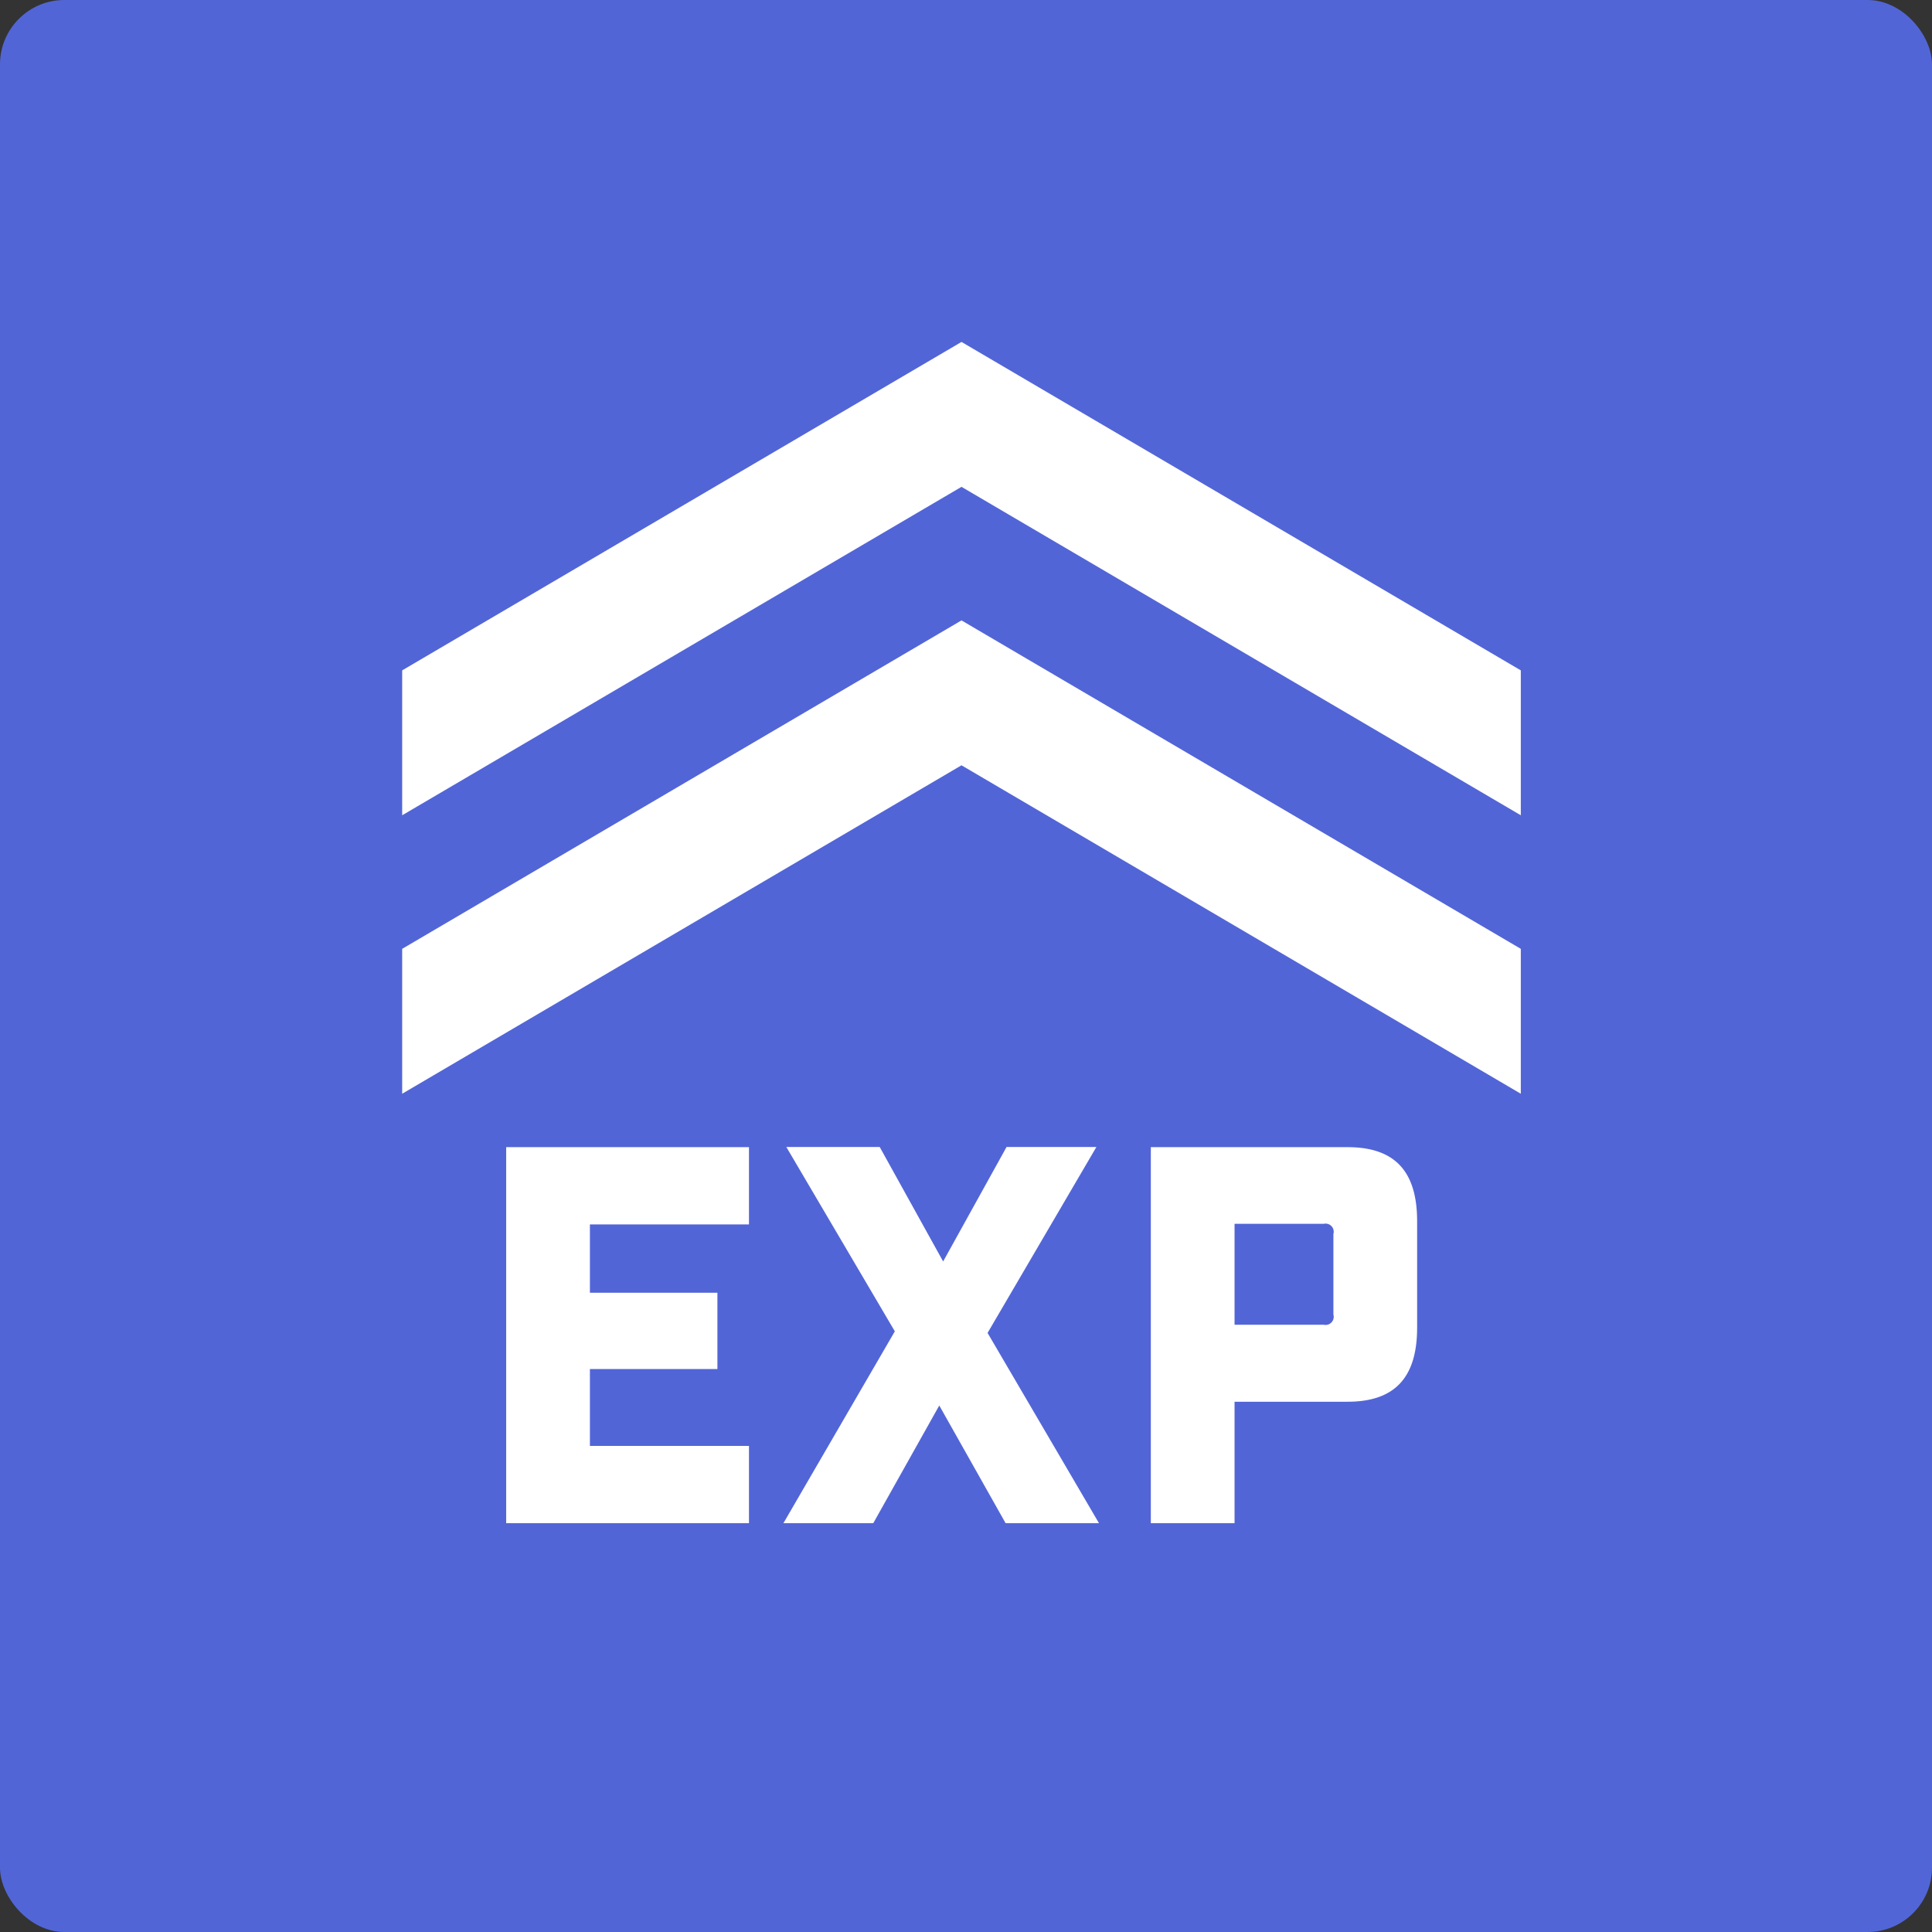
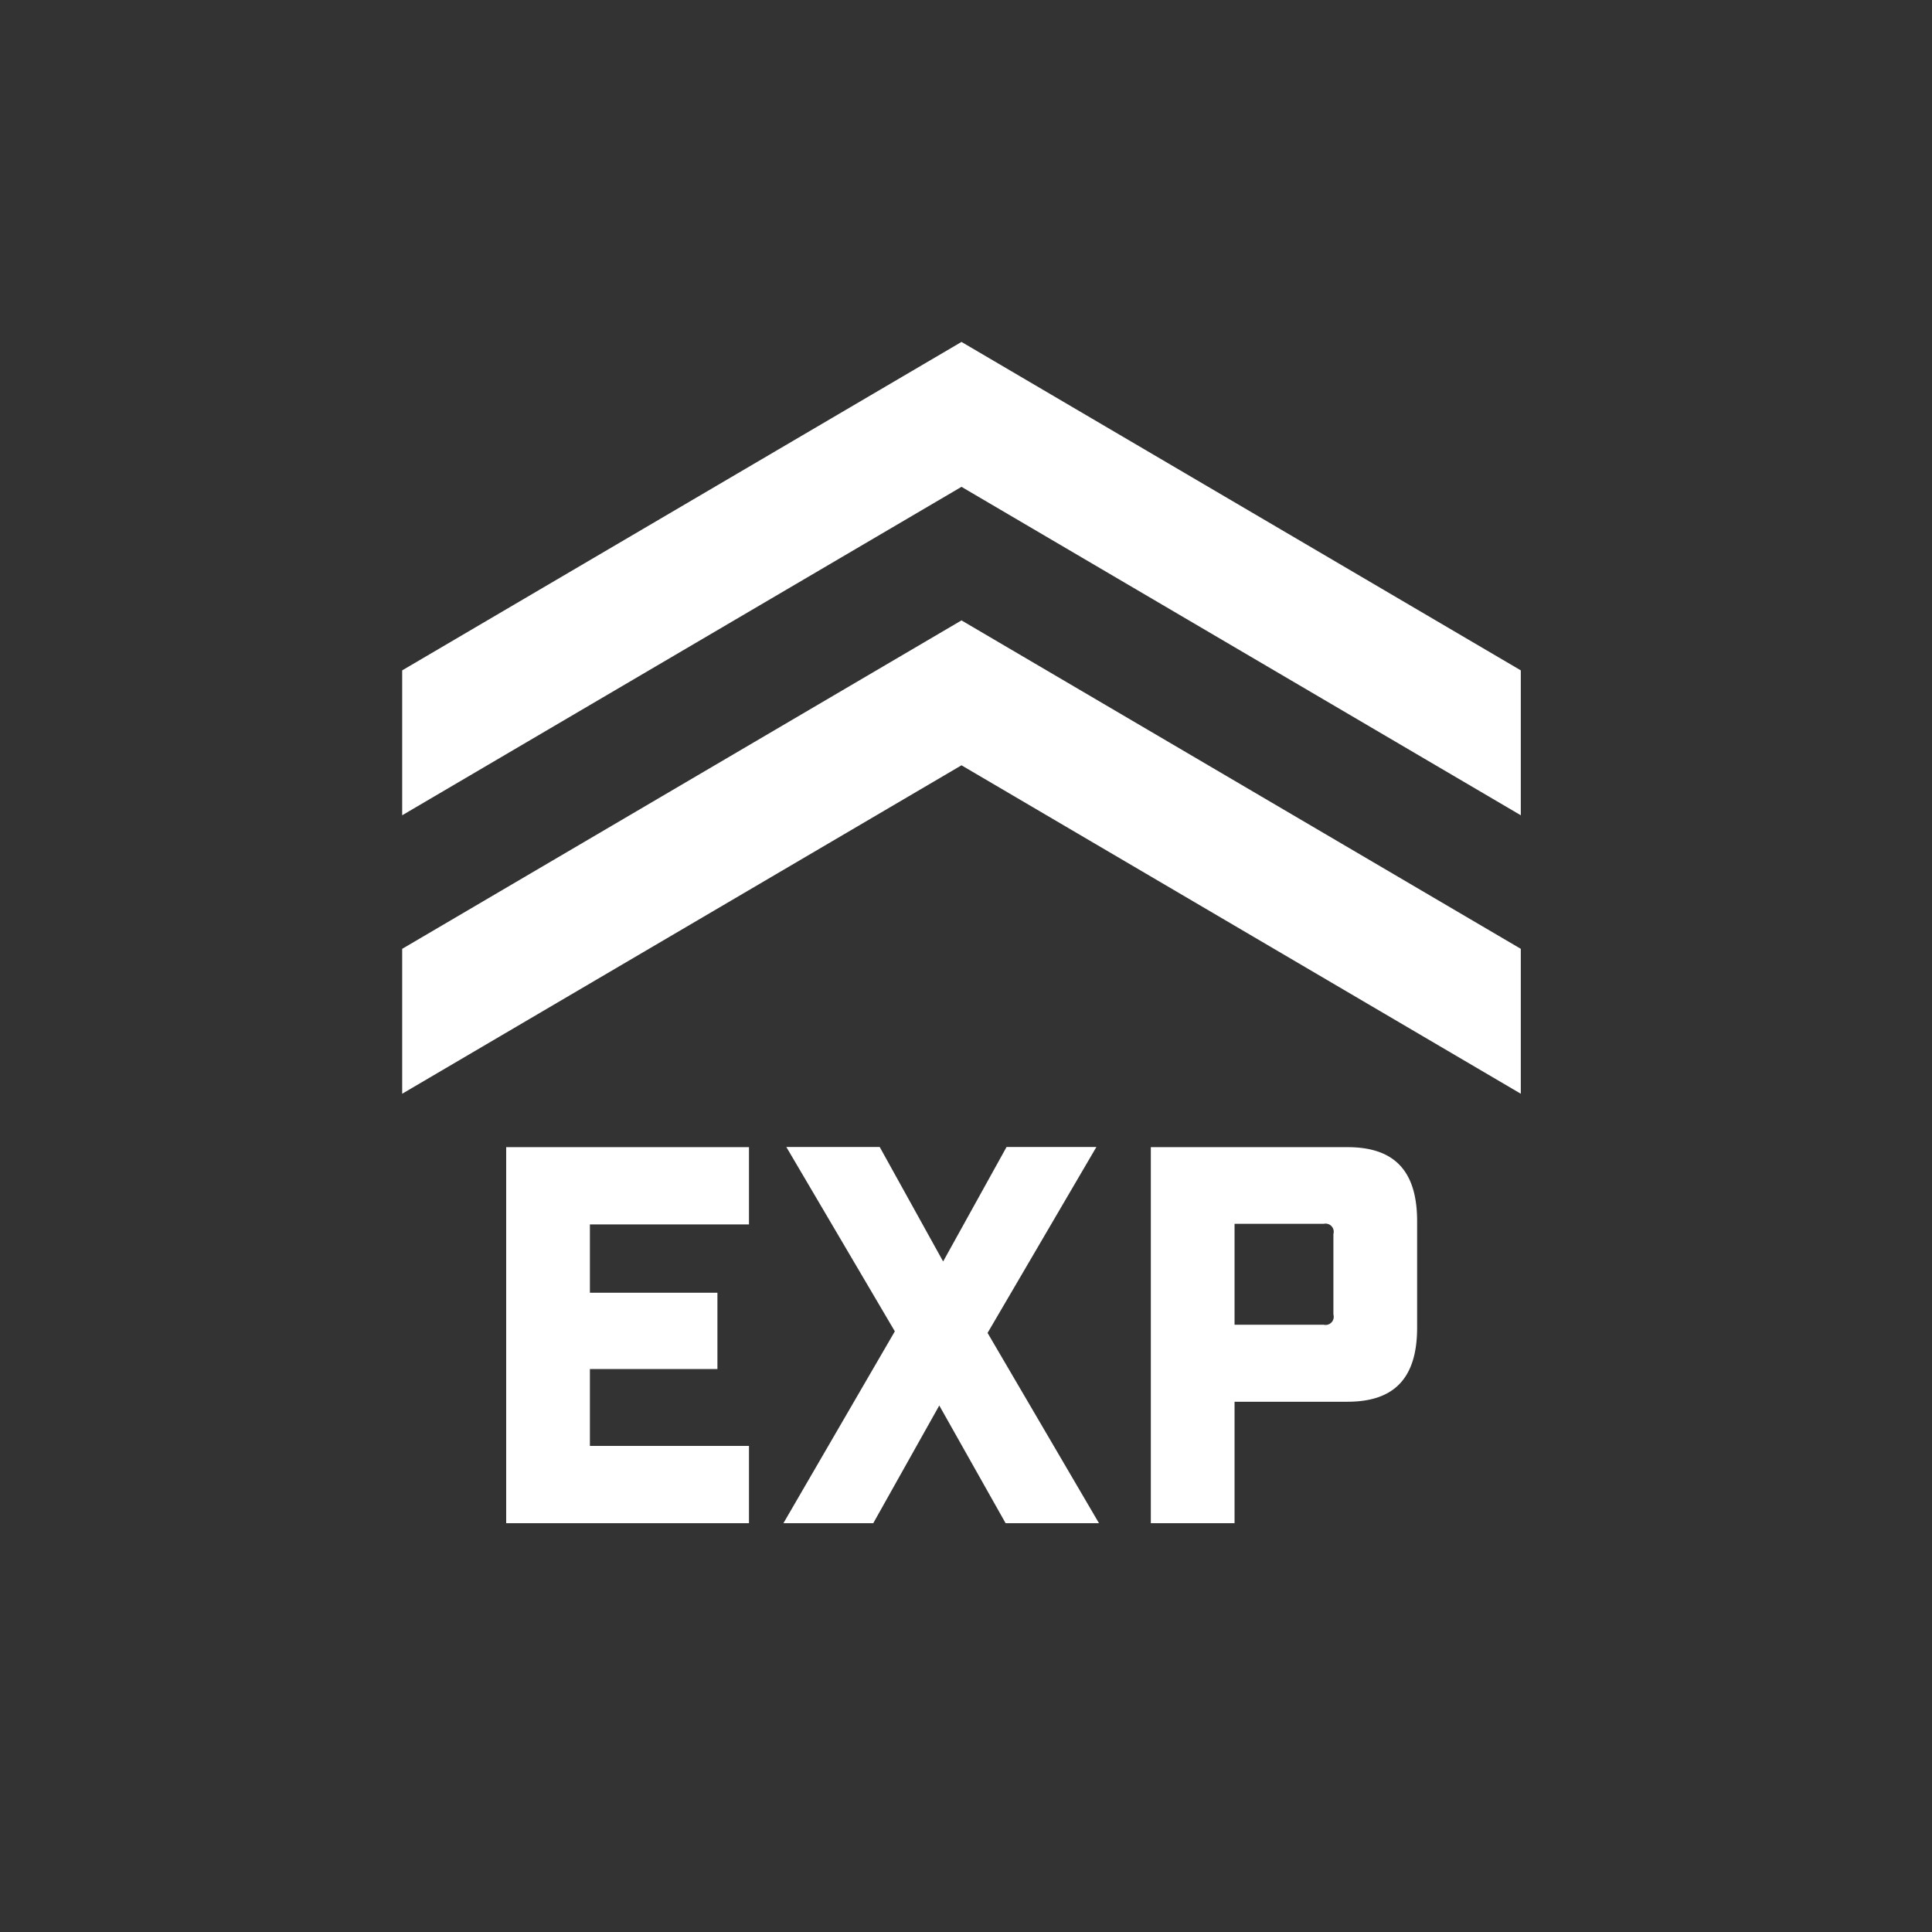
<svg xmlns="http://www.w3.org/2000/svg" id="_8" data-name="8" width="60" height="60" viewBox="0 0 60 60">
  <rect x="0" y="0" width="60" height="60" fill="#333333" stroke="none" />
  <defs>
    <style>
      .cls-1 {
        fill: #5265d7;
      }

      .cls-2 {
        fill: #fff;
        fill-rule: evenodd;
      }
    </style>
  </defs>
-   <rect id="base" class="cls-1" width="60" height="60" rx="2" ry="2" />
-   <path id="M8_exp" data-name="M8 exp" class="cls-2" d="M1007.49,474.967v-4.5l17.37-10.2,17.37,10.2v4.5l-17.37-10.2Zm0-8.648v-4.5l17.37-10.2,17.37,10.2v4.5l-17.37-10.2Zm3.23,21.985h7.54v-2.4h-4.94v-2.387h3.96v-2.37h-3.96v-2.121h4.94v-2.4h-7.54V488.3Zm8.61,0h2.79l2.05-3.655,2.06,3.655h2.9l-3.46-5.909,3.38-5.775h-2.79l-1.97,3.556-1.97-3.556h-2.9l3.37,5.726Zm11.41,0h2.6v-3.772h3.51c1.45,0,2.16-.734,2.16-2.3v-3.306c0-1.569-.71-2.3-2.16-2.3h-6.11V488.3Zm2.6-6.159v-3.138h2.77a0.253,0.253,0,0,1,.3.317v2.5a0.253,0.253,0,0,1-.3.317h-2.77Z" transform="translate(-995 -441)" />
+   <path id="M8_exp" data-name="M8 exp" class="cls-2" d="M1007.49,474.967v-4.5l17.37-10.2,17.37,10.2v4.5l-17.37-10.2Zm0-8.648v-4.5l17.37-10.2,17.37,10.2v4.5l-17.37-10.2Zm3.23,21.985h7.54v-2.4h-4.94v-2.387h3.96v-2.37h-3.96v-2.121h4.94v-2.4h-7.54V488.3Zm8.61,0h2.79l2.05-3.655,2.06,3.655h2.9l-3.46-5.909,3.38-5.775h-2.79l-1.97,3.556-1.97-3.556h-2.9l3.37,5.726Zm11.41,0h2.6v-3.772h3.51c1.45,0,2.16-.734,2.16-2.3v-3.306c0-1.569-.71-2.3-2.16-2.3h-6.11Zm2.6-6.159v-3.138h2.77a0.253,0.253,0,0,1,.3.317v2.5a0.253,0.253,0,0,1-.3.317h-2.77Z" transform="translate(-995 -441)" />
</svg>